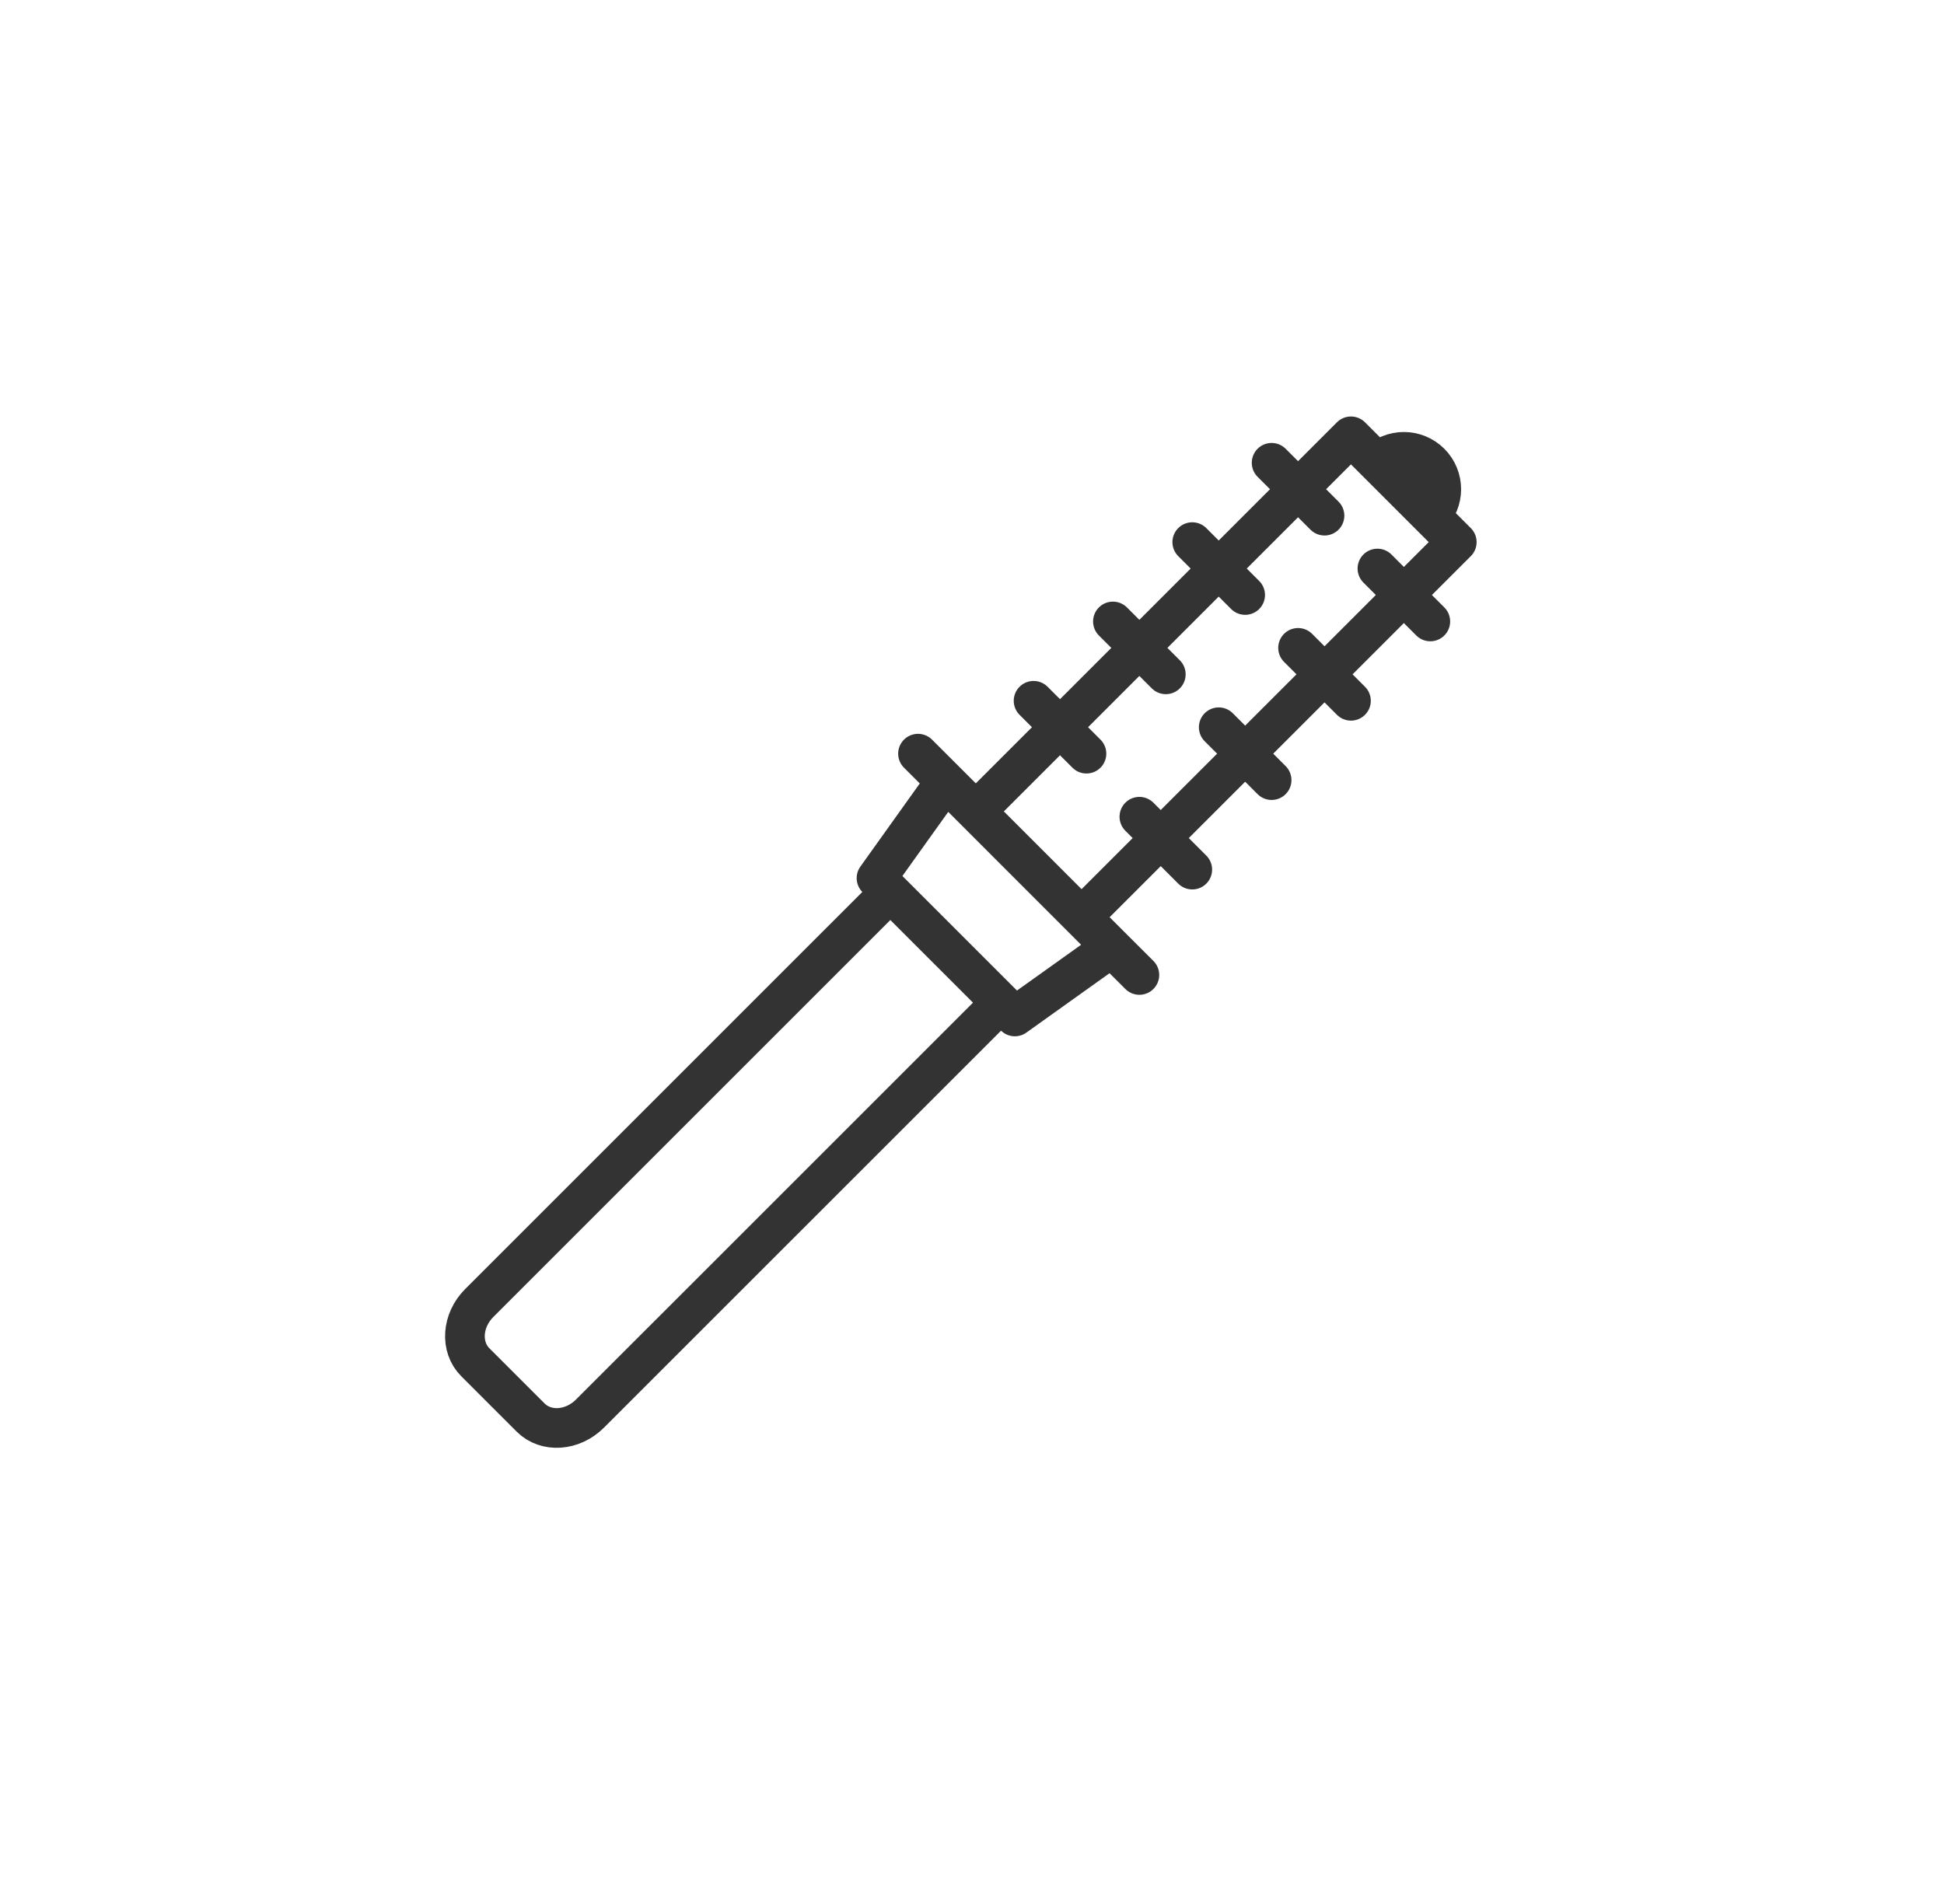
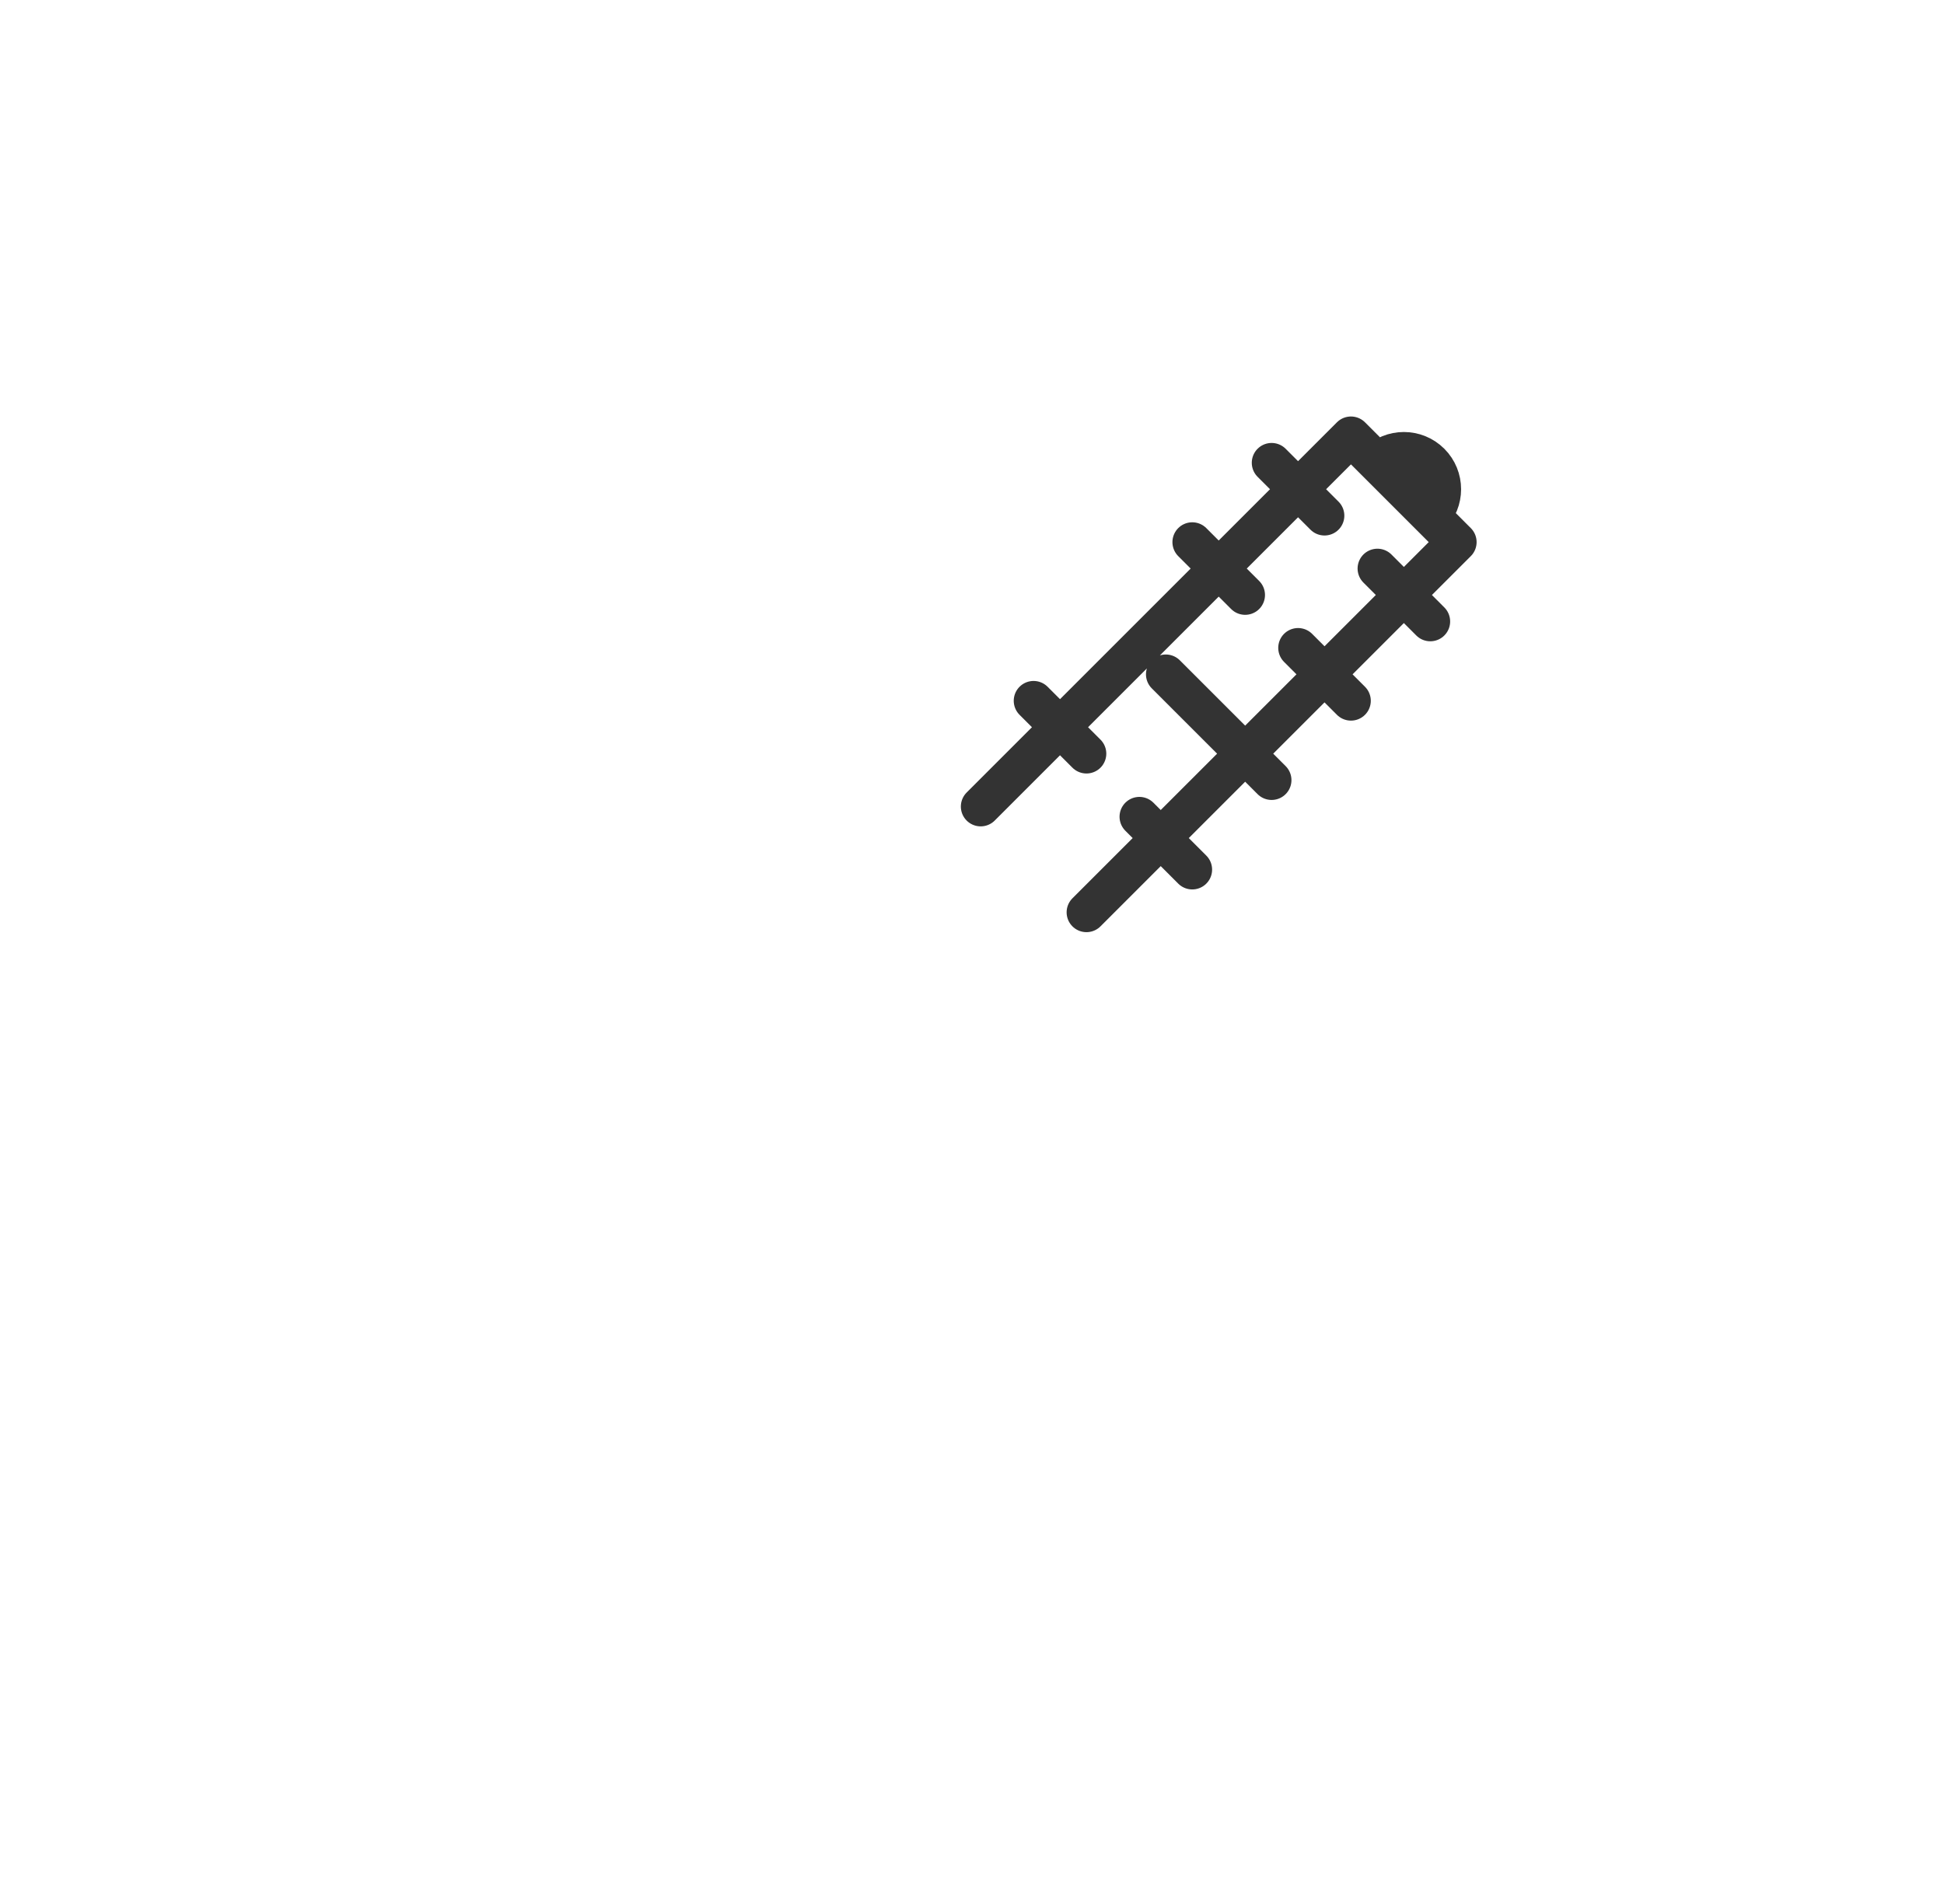
<svg xmlns="http://www.w3.org/2000/svg" width="49" height="48" viewBox="0 0 49 48" fill="none">
-   <path d="M28.719 20.59L30.052 21.923M27.385 23L36.719 13.667L34.052 11L24.719 20.333M34.719 14.333L36.052 15.667M32.052 11.667L33.385 13M32.719 16.333L34.052 17.667M30.052 13.667L31.385 15M30.719 18.334L32.052 19.667M28.052 15.667L29.385 17M26.052 17.667L27.385 19M36.052 13L34.719 11.667C35.087 11.299 35.684 11.299 36.052 11.667C36.42 12.035 36.42 12.632 36.052 13Z" stroke="#333333" stroke-linecap="round" stroke-linejoin="round" />
-   <path d="M23.837 19.697L28.021 23.882M23.837 19.697L22.093 22.138L25.58 25.625L28.021 23.882M23.837 19.697L23.139 19M28.021 23.882L28.719 24.579M22.442 22.487L25.232 25.277L14.87 35.638C14.43 36.078 13.761 36.123 13.376 35.738L11.981 34.343C11.596 33.958 11.64 33.289 12.08 32.849L22.442 22.487Z" stroke="#333333" stroke-linecap="round" stroke-linejoin="round" />
+   <path d="M28.719 20.59L30.052 21.923M27.385 23L36.719 13.667L34.052 11L24.719 20.333M34.719 14.333L36.052 15.667M32.052 11.667L33.385 13M32.719 16.333L34.052 17.667M30.052 13.667L31.385 15M30.719 18.334L32.052 19.667L29.385 17M26.052 17.667L27.385 19M36.052 13L34.719 11.667C35.087 11.299 35.684 11.299 36.052 11.667C36.42 12.035 36.42 12.632 36.052 13Z" stroke="#333333" stroke-linecap="round" stroke-linejoin="round" />
</svg>